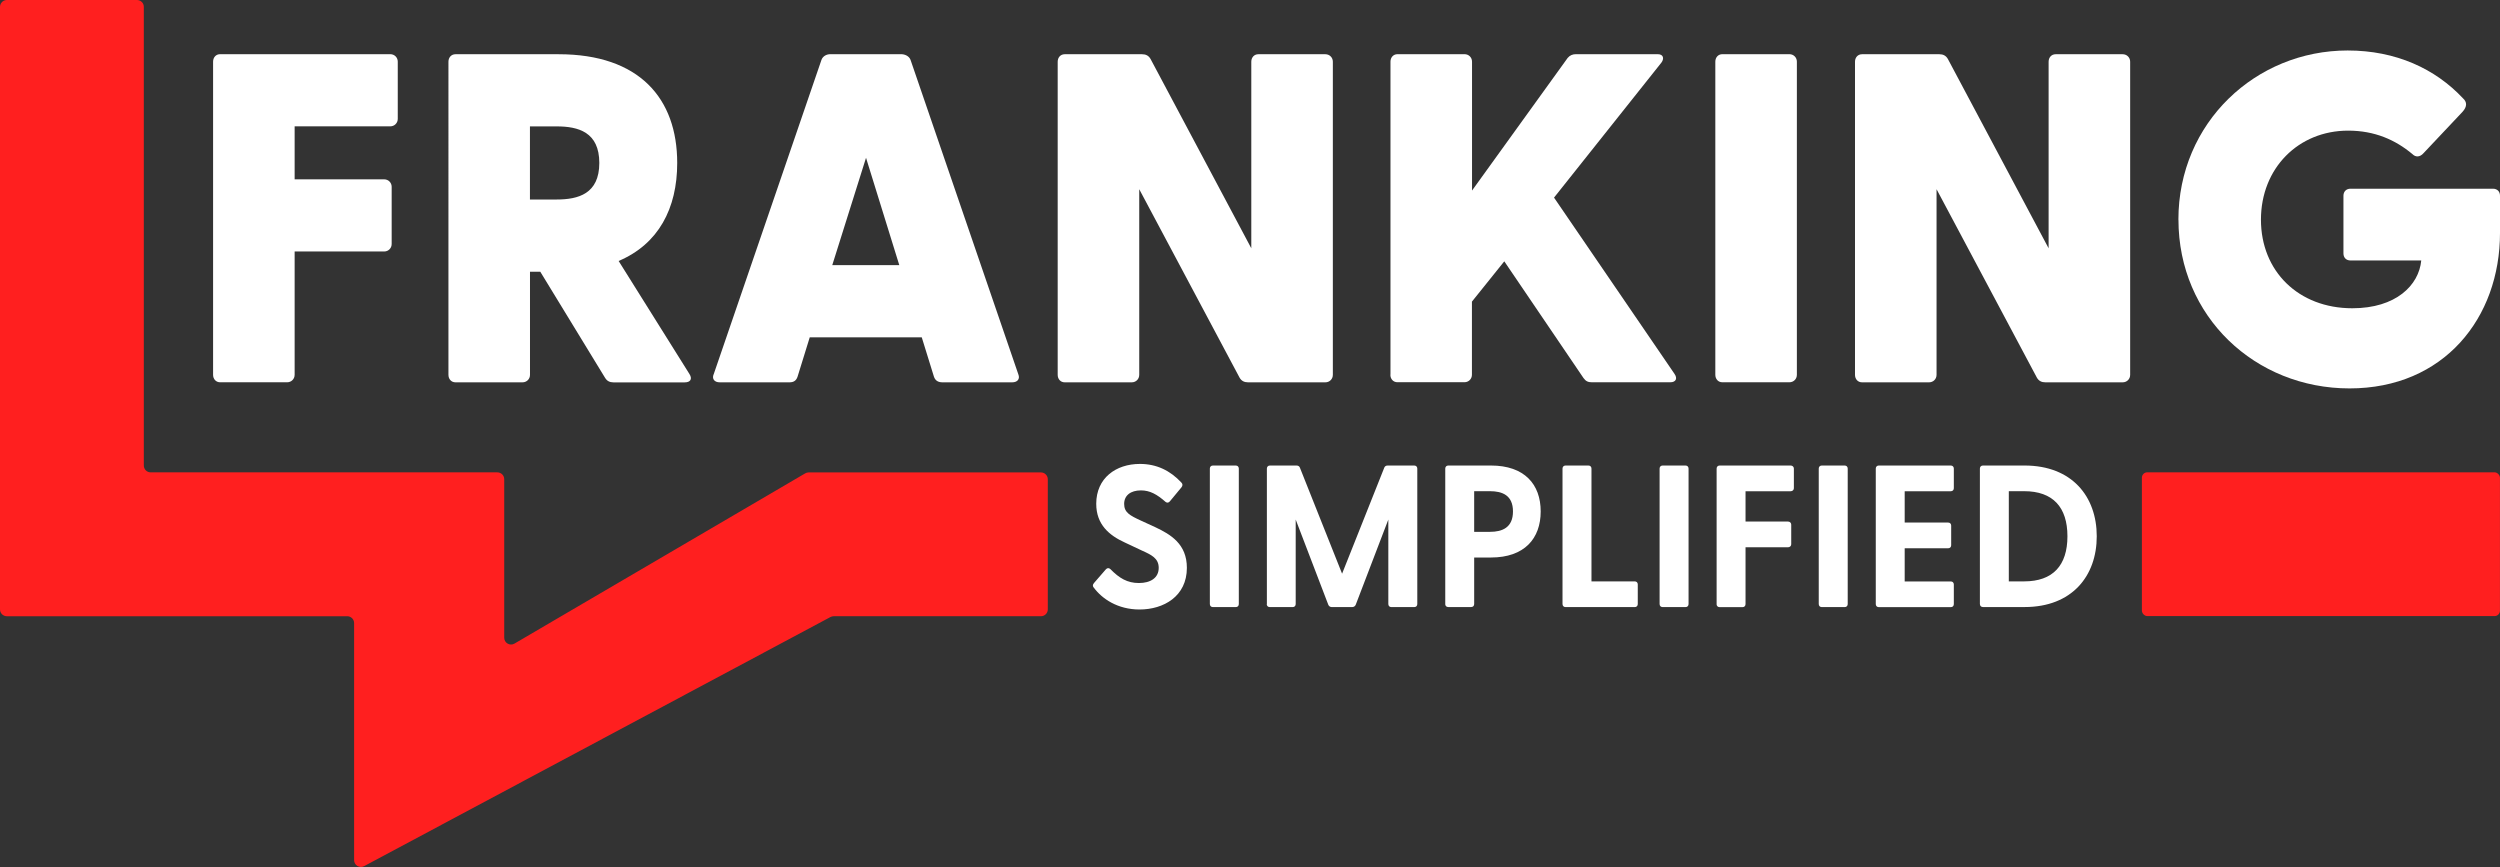
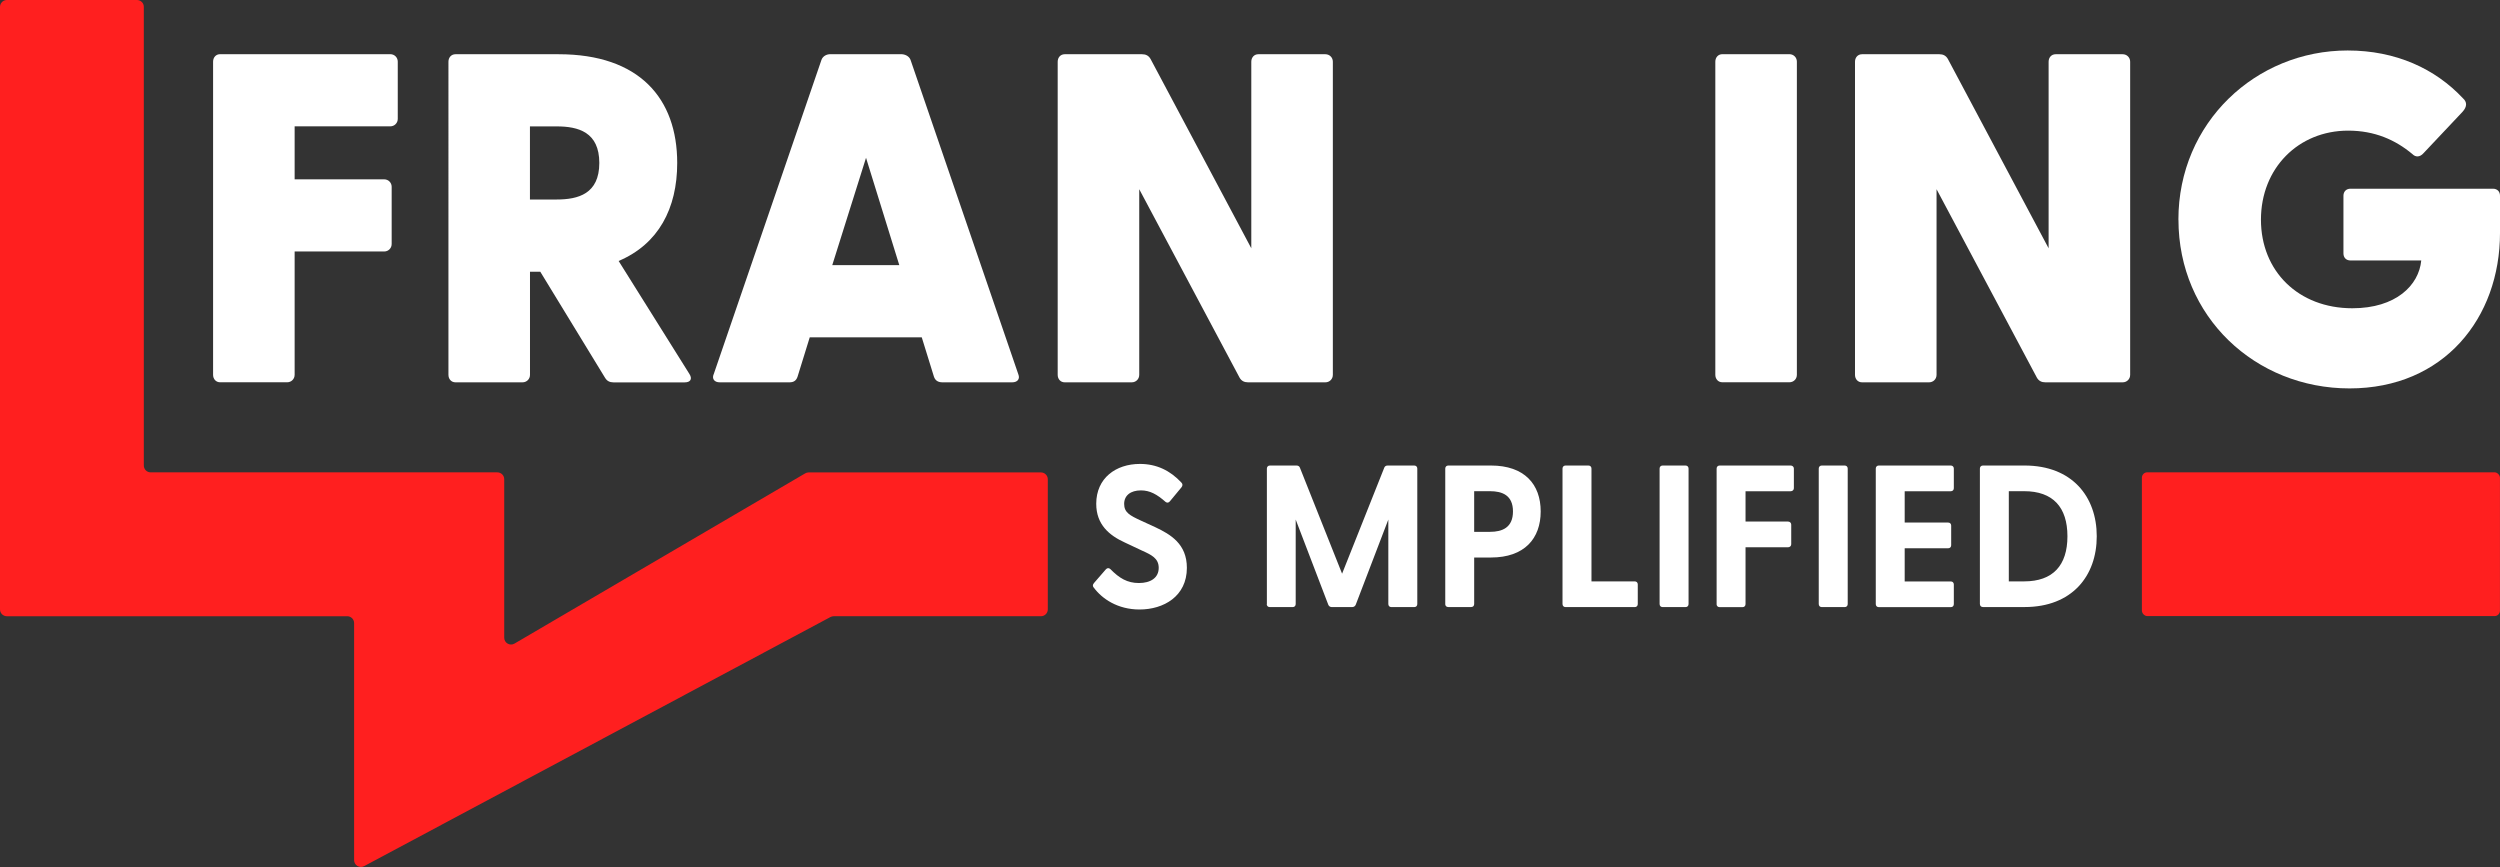
<svg xmlns="http://www.w3.org/2000/svg" id="Layer_2" data-name="Layer 2" viewBox="0 0 500.62 173.61">
  <rect x="0" y="0" width="500.62" height="173.61" fill="#333333" stroke="none" />
  <defs>
    <style>
      .cls-1 {
        fill: #fff;
      }

      .cls-2 {
        fill: #ff1f1f;
      }
    </style>
  </defs>
  <g id="Layer_1-2" data-name="Layer 1">
    <g>
      <path class="cls-1" d="M42.67,75.05V12.35c0-.84.56-1.5,1.41-1.5h34.07c.85,0,1.5.66,1.5,1.5v11.45c0,.84-.66,1.5-1.5,1.5h-19.15v10.61h17.93c.84,0,1.5.66,1.5,1.5v11.45c0,.84-.66,1.5-1.5,1.5h-17.93v24.69c0,.85-.66,1.5-1.5,1.5h-13.42c-.85,0-1.41-.66-1.41-1.5Z" />
      <path class="cls-1" d="M121.14,75.62l-12.95-21.21h-2.06v20.65c0,.85-.66,1.5-1.5,1.5h-13.42c-.85,0-1.41-.66-1.41-1.5V12.36c0-.84.56-1.5,1.41-1.5h20.65c16.14,0,23.75,8.82,23.75,21.78,0,9.1-3.75,16.24-11.73,19.62l14.17,22.62c.66,1.03.19,1.69-.94,1.69h-14.27c-.75,0-1.31-.28-1.69-.94h0ZM111.47,39.95c4.32,0,8.54-1.13,8.54-7.32s-4.22-7.32-8.54-7.32h-5.35v14.64h5.35Z" />
      <path class="cls-1" d="M142.91,74.96l21.59-62.98c.28-.75,1.03-1.13,1.78-1.13h14.17c.75,0,1.6.38,1.88,1.13l21.59,62.98c.38.94-.19,1.6-1.22,1.6h-13.99c-.75,0-1.41-.28-1.69-1.13l-2.44-7.88h-22.43l-2.44,7.88c-.28.85-.85,1.13-1.6,1.13h-13.99c-1.03,0-1.6-.66-1.22-1.6h.01ZM180.08,53.09l-6.66-21.49-6.76,21.49h13.42Z" />
      <path class="cls-1" d="M248.22,75.62l-20.09-37.73v37.17c0,.85-.66,1.5-1.5,1.5h-13.42c-.85,0-1.41-.66-1.41-1.5V12.36c0-.84.56-1.5,1.41-1.5h15.49c.75,0,1.31.28,1.69.94l20.18,37.92V12.36c0-.84.56-1.5,1.41-1.5h13.42c.85,0,1.5.66,1.5,1.5v62.7c0,.85-.66,1.5-1.5,1.5h-15.49c-.75,0-1.31-.28-1.69-.94Z" />
-       <path class="cls-1" d="M278.44,75.05V12.35c0-.84.56-1.5,1.41-1.5h13.42c.85,0,1.5.66,1.5,1.5v25.81l19.15-26.56c.47-.56,1.03-.75,1.69-.75h16.33c1.22,0,1.32.94.75,1.69l-21.5,27.03,24.12,35.29c.66.94.28,1.69-.85,1.69h-15.68c-.75,0-1.22-.19-1.69-.85l-15.86-23.37-6.48,8.07v14.64c0,.85-.66,1.5-1.5,1.5h-13.42c-.85,0-1.41-.66-1.41-1.5h.02Z" />
      <path class="cls-1" d="M343.49,75.05V12.35c0-.84.56-1.5,1.41-1.5h13.42c.85,0,1.5.66,1.5,1.5v62.7c0,.85-.66,1.5-1.5,1.5h-13.42c-.85,0-1.41-.66-1.41-1.5Z" />
      <path class="cls-1" d="M407.88,75.62l-20.09-37.73v37.17c0,.85-.66,1.5-1.5,1.5h-13.42c-.85,0-1.41-.66-1.41-1.5V12.36c0-.84.56-1.5,1.41-1.5h15.49c.75,0,1.31.28,1.69.94l20.18,37.92V12.36c0-.84.56-1.5,1.41-1.5h13.42c.85,0,1.5.66,1.5,1.5v62.7c0,.85-.66,1.5-1.5,1.5h-15.49c-.75,0-1.31-.28-1.69-.94Z" />
      <path class="cls-1" d="M436.22,43.99c0-19.43,15.49-33.88,33.89-33.88,9.67,0,17.55,3.66,23.09,9.57.85.75.85,1.69-.09,2.72l-7.79,8.26c-.75.85-1.6.85-2.25.19-3.38-2.82-7.51-4.69-12.86-4.69-9.95,0-17.46,7.51-17.46,17.83s7.51,17.74,18.3,17.74c8.73,0,13.33-4.6,13.8-9.57h-14.17c-.85,0-1.41-.56-1.41-1.41v-11.55c0-.84.56-1.41,1.41-1.41h28.53c.85,0,1.41.56,1.41,1.41v7.42c0,17.08-11.26,31.16-30.13,31.16s-34.26-14.36-34.26-33.79h-.01Z" />
    </g>
    <g>
      <path class="cls-1" d="M218.99,117.64c-.2-.28-.2-.57.08-.89l2.35-2.71c.28-.32.61-.37.93-.08,1.78,1.82,3.4,2.79,5.71,2.79s3.97-1.01,3.97-3.04c0-1.9-1.42-2.59-3.4-3.48l-3.44-1.62c-3-1.38-5.67-3.52-5.67-7.73,0-5.14,3.93-7.98,8.75-7.98,3.36,0,6.07,1.34,8.3,3.73.28.28.28.61.04.93l-2.31,2.79c-.24.32-.57.41-.89.16-1.74-1.54-3.16-2.31-4.94-2.31-2.06,0-3.36,1.01-3.36,2.71s1.13,2.31,3.32,3.32l2.92,1.34c3.08,1.46,6.32,3.36,6.32,8.14,0,5.71-4.66,8.34-9.47,8.34-4.41,0-7.53-2.15-9.19-4.41h-.02Z" />
-       <path class="cls-1" d="M242.27,120.96v-27.13c0-.36.24-.61.61-.61h4.58c.36,0,.61.24.61.61v27.13c0,.37-.24.61-.61.61h-4.58c-.36,0-.61-.24-.61-.61Z" />
      <path class="cls-1" d="M253.69,120.96v-27.13c0-.36.24-.61.61-.61h5.3c.32,0,.57.12.69.4l8.46,21.26,8.46-21.26c.12-.28.37-.4.69-.4h5.3c.36,0,.61.24.61.61v27.13c0,.37-.24.61-.61.61h-4.58c-.36,0-.61-.24-.61-.61v-16.92l-6.52,17.04c-.12.32-.41.49-.73.49h-4.05c-.32,0-.61-.16-.73-.49l-6.52-17.04v16.92c0,.37-.24.61-.61.61h-4.58c-.36,0-.61-.24-.61-.61h.03Z" />
      <path class="cls-1" d="M289.41,120.96v-27.13c0-.36.24-.61.61-.61h8.54c6.72,0,9.96,3.77,9.96,9.19s-3.24,9.23-9.96,9.23h-3.36v9.31c0,.37-.24.61-.61.61h-4.58c-.36,0-.61-.24-.61-.61h0ZM298.36,106.5c2.47,0,4.61-.85,4.61-4.09s-2.15-4.05-4.61-4.05h-3.16v8.14h3.16Z" />
      <path class="cls-1" d="M312.89,120.96v-27.13c0-.36.24-.61.61-.61h4.58c.36,0,.61.24.61.61v22.59h8.66c.37,0,.61.24.61.61v3.93c0,.37-.24.61-.61.61h-13.85c-.36,0-.61-.24-.61-.61h0Z" />
      <path class="cls-1" d="M332.33,120.96v-27.13c0-.36.24-.61.61-.61h4.58c.36,0,.61.24.61.61v27.13c0,.37-.24.61-.61.61h-4.58c-.36,0-.61-.24-.61-.61Z" />
      <path class="cls-1" d="M343.75,120.96v-27.13c0-.36.24-.61.61-.61h14.21c.36,0,.65.24.65.61v3.93c0,.36-.28.61-.65.61h-9.03v6.07h8.5c.36,0,.65.24.65.61v3.93c0,.36-.28.61-.65.61h-8.5v11.38c0,.37-.24.61-.61.61h-4.58c-.36,0-.61-.24-.61-.61h0Z" />
      <path class="cls-1" d="M364.2,120.96v-27.13c0-.36.24-.61.61-.61h4.58c.36,0,.61.24.61.61v27.13c0,.37-.24.61-.61.61h-4.58c-.36,0-.61-.24-.61-.61Z" />
      <path class="cls-1" d="M375.62,120.96v-27.13c0-.36.24-.61.61-.61h14.41c.36,0,.61.24.61.61v3.93c0,.36-.24.61-.61.61h-9.23v6.27h8.7c.37,0,.61.24.61.61v3.93c0,.37-.24.61-.61.61h-8.7v6.64h9.23c.36,0,.61.24.61.61v3.93c0,.37-.24.61-.61.61h-14.41c-.36,0-.61-.24-.61-.61h0Z" />
      <path class="cls-1" d="M396.47,120.96v-27.13c0-.36.24-.61.61-.61h8.34c9.47,0,14.45,6.19,14.45,14.17s-4.98,14.17-14.45,14.17h-8.34c-.36,0-.61-.24-.61-.61h0ZM405.34,116.42c5.75,0,8.66-3.2,8.66-9.03s-2.91-9.03-8.66-9.03h-3.08v18.06h3.08Z" />
    </g>
    <path class="cls-2" d="M28.8,1.35v91.87c0,.75.61,1.37,1.37,1.37h69.43c.75,0,1.37.61,1.37,1.37v31.74c0,1.05,1.14,1.71,2.05,1.18l58.22-34.09c.21-.12.45-.19.69-.19h46.52c.75,0,1.37.61,1.37,1.37v26.06c0,.75-.61,1.37-1.37,1.37h-41.51c-.22,0-.45.06-.64.16l-93.38,49.88c-.91.49-2.01-.17-2.01-1.2v-47.47c0-.75-.61-1.37-1.37-1.37H1.37c-.75,0-1.37-.61-1.37-1.37V1.37C0,.62.61,0,1.37,0h26.06c.75,0,1.37.61,1.37,1.37v-.02Z" />
    <rect class="cls-2" x="428.91" y="94.58" width="71.7" height="28.79" rx="1.08" ry="1.08" />
  </g>
</svg>